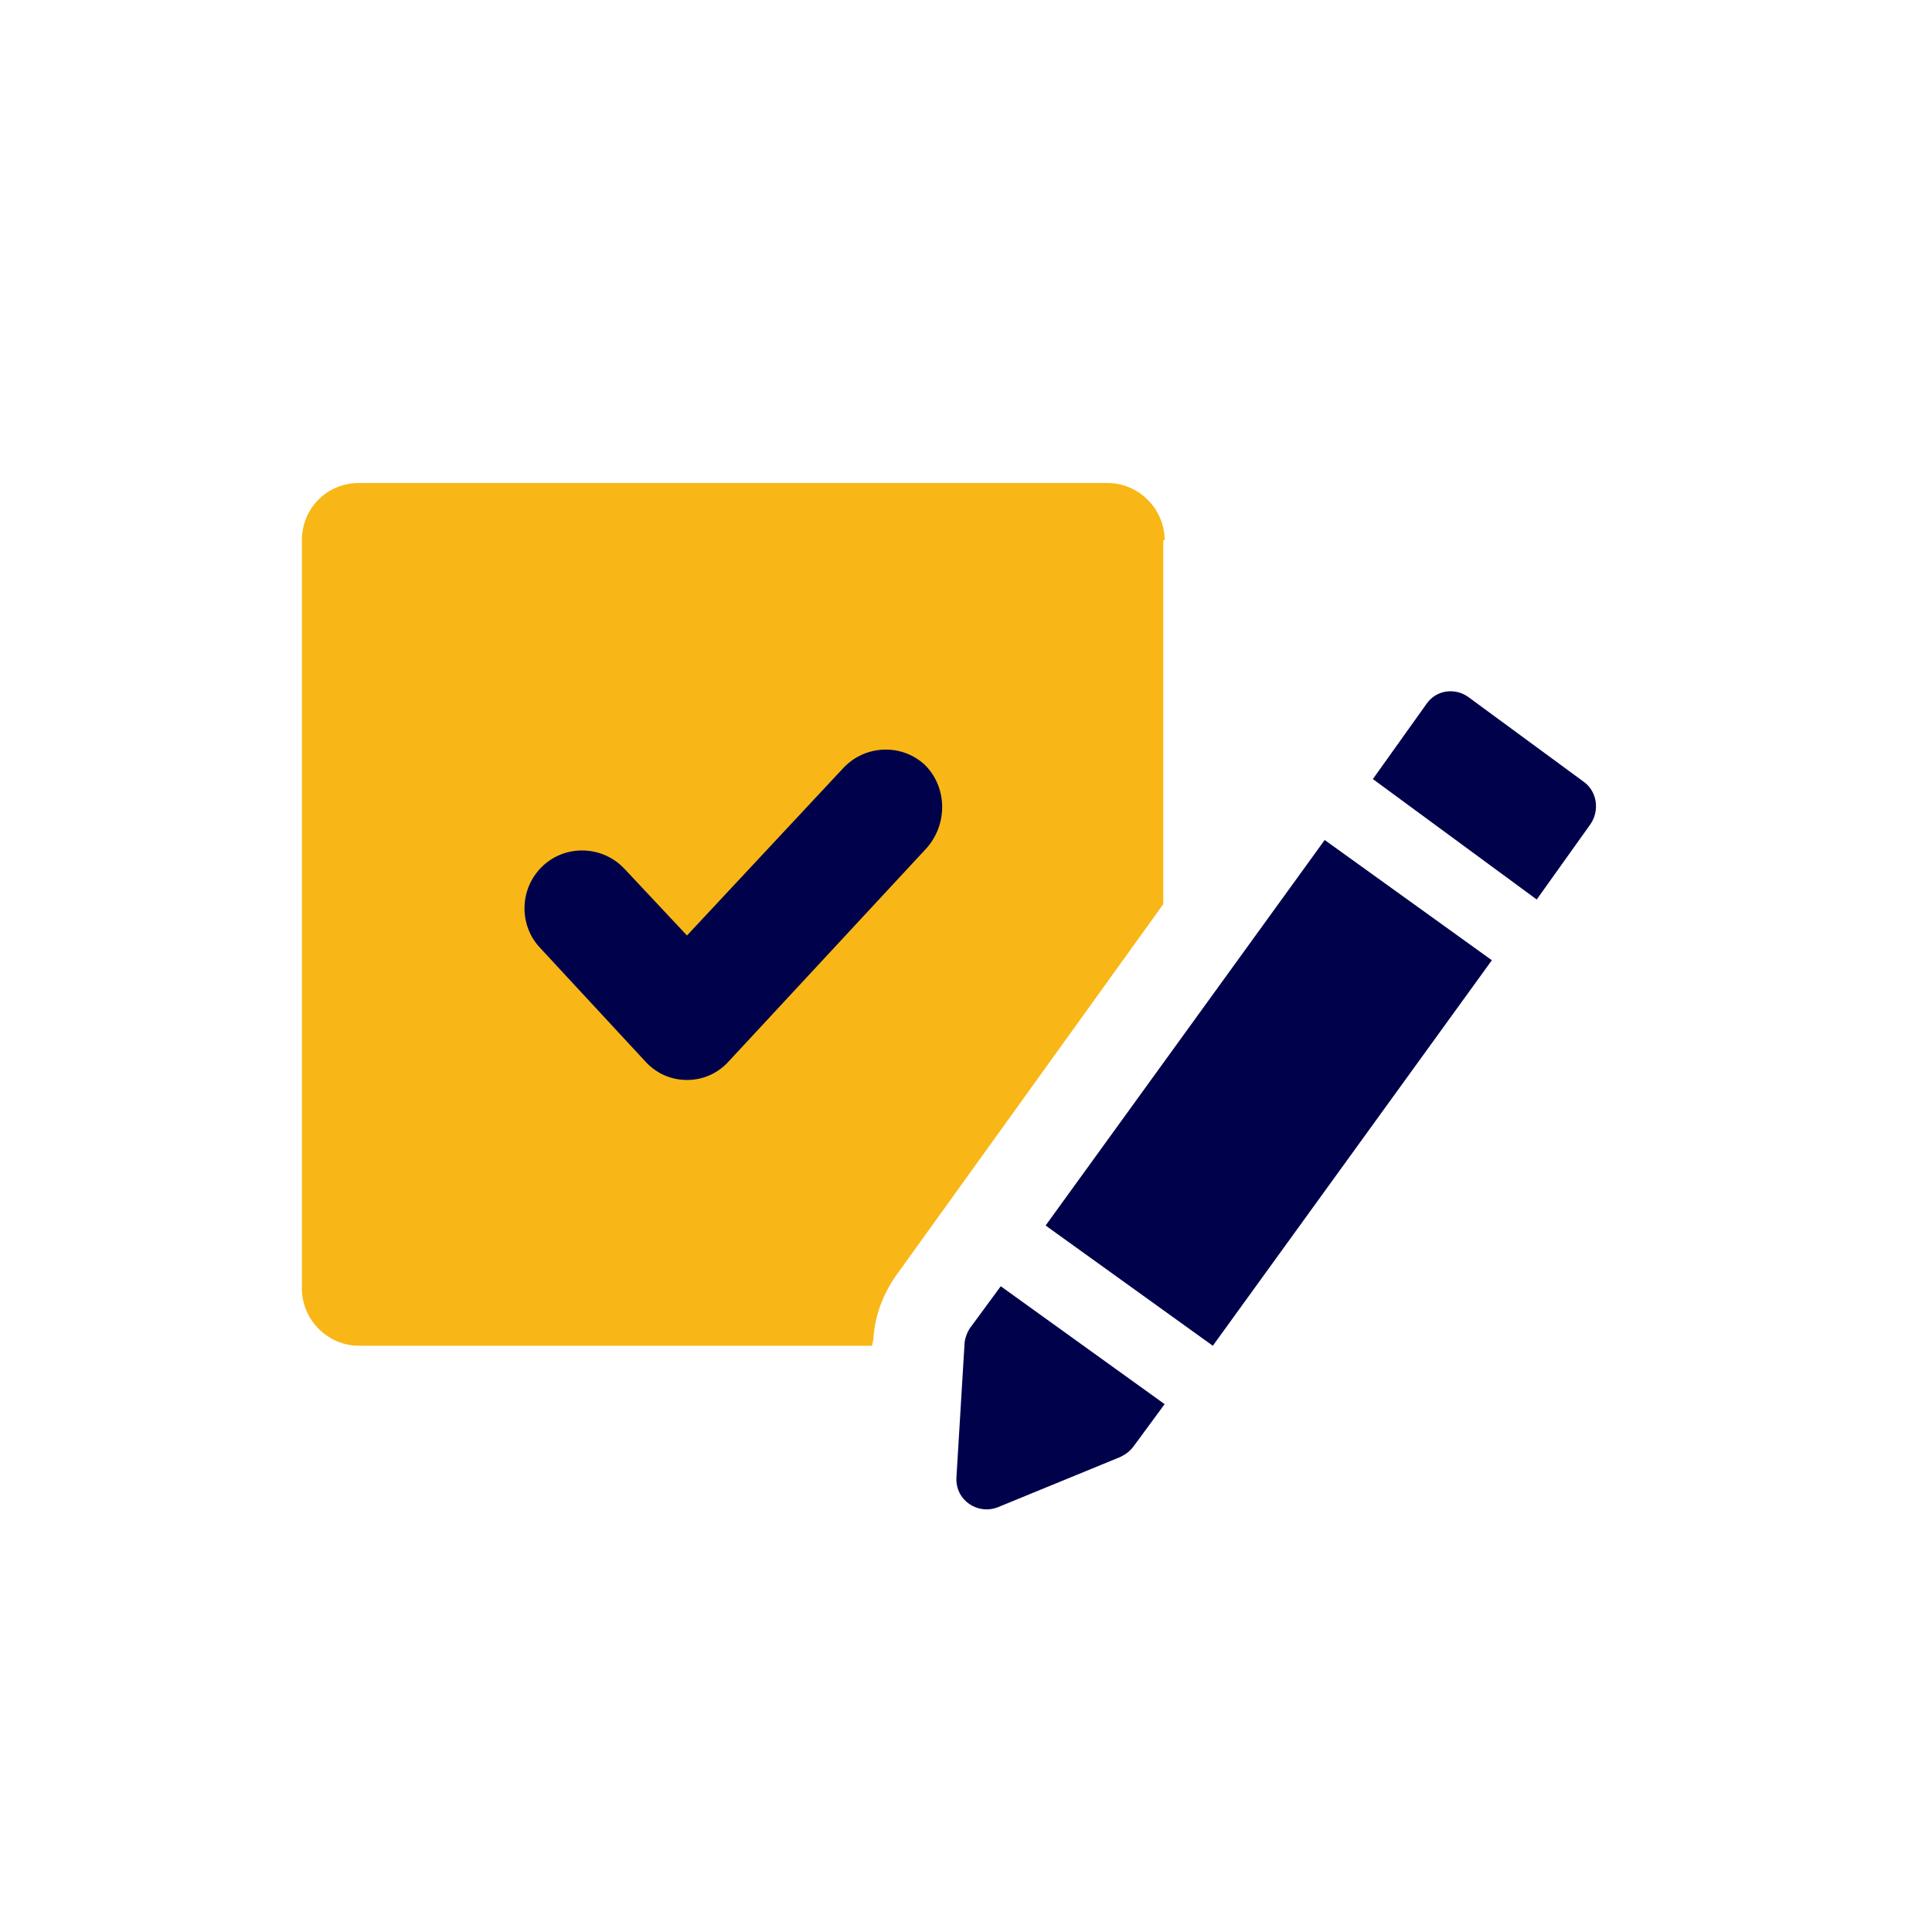
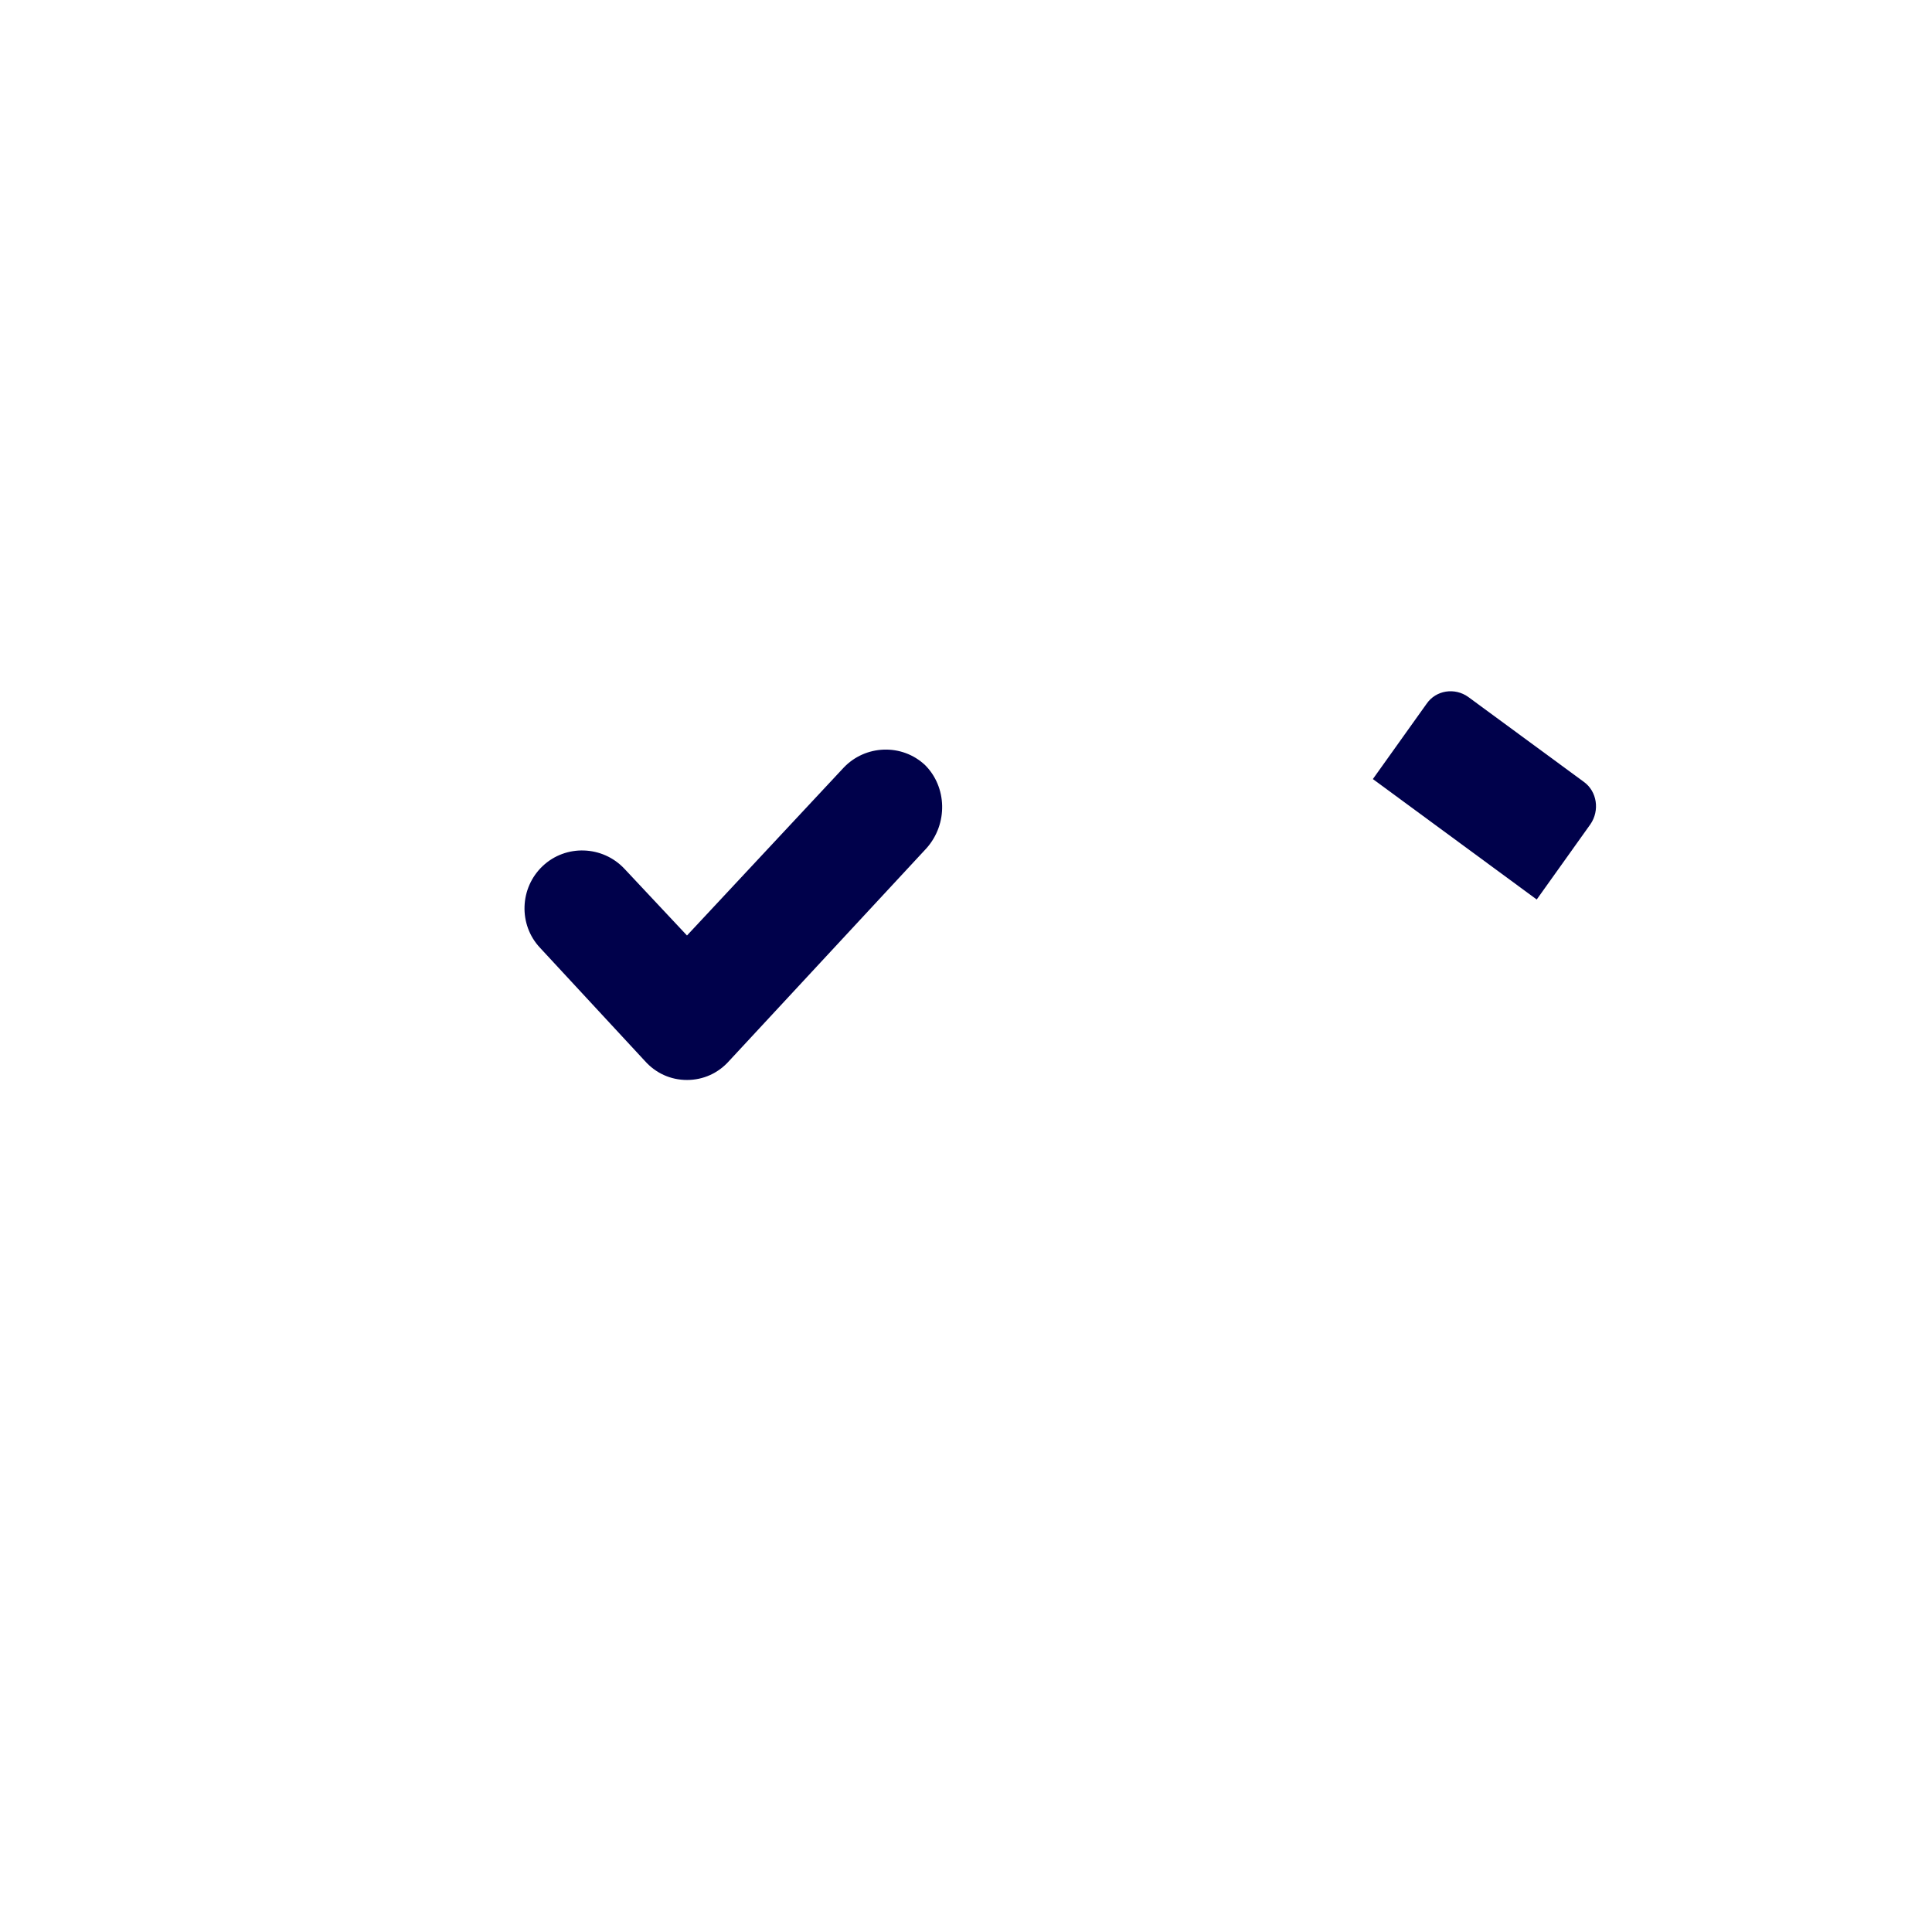
<svg xmlns="http://www.w3.org/2000/svg" width="96" height="96" viewBox="0 0 96 96" fill="none">
-   <path d="M57.87 26.844C57.87 25.287 56.585 24 55.03 24H17.84C16.217 24 15 25.287 15 26.844V64.025C15 65.583 16.285 66.87 17.84 66.87H43.332L43.399 66.531C43.467 65.38 43.873 64.296 44.549 63.348L57.802 44.927V26.844H57.87Z" fill="#F8B716" />
  <path d="M36.232 52.715L46.036 42.15C47.12 40.931 47.051 39.102 45.969 38.019C44.819 36.935 42.994 37.003 41.912 38.154L34.136 46.484L31.025 43.166C29.943 42.015 28.118 41.947 26.968 43.031C25.819 44.114 25.751 45.943 26.833 47.094L32.04 52.715C32.581 53.325 33.324 53.663 34.136 53.663C34.947 53.663 35.691 53.325 36.232 52.715Z" fill="#00014B" />
-   <path d="M51.956 60.895L65.823 41.739L74.13 47.714L60.264 66.87L51.956 60.895Z" fill="#00014B" />
-   <path d="M48.192 66C48.059 66.202 47.925 66.539 47.925 66.808L47.525 73.407C47.458 74.552 48.592 75.293 49.593 74.889L55.667 72.397C55.934 72.263 56.134 72.128 56.334 71.859L57.87 69.771L49.727 63.913L48.192 66Z" fill="#00014B" />
  <path d="M78.694 38.846L72.955 34.63C72.288 34.154 71.354 34.29 70.887 34.97L68.217 38.711L76.359 44.696L79.028 40.955C79.495 40.275 79.362 39.323 78.694 38.846Z" fill="#00014B" />
</svg>